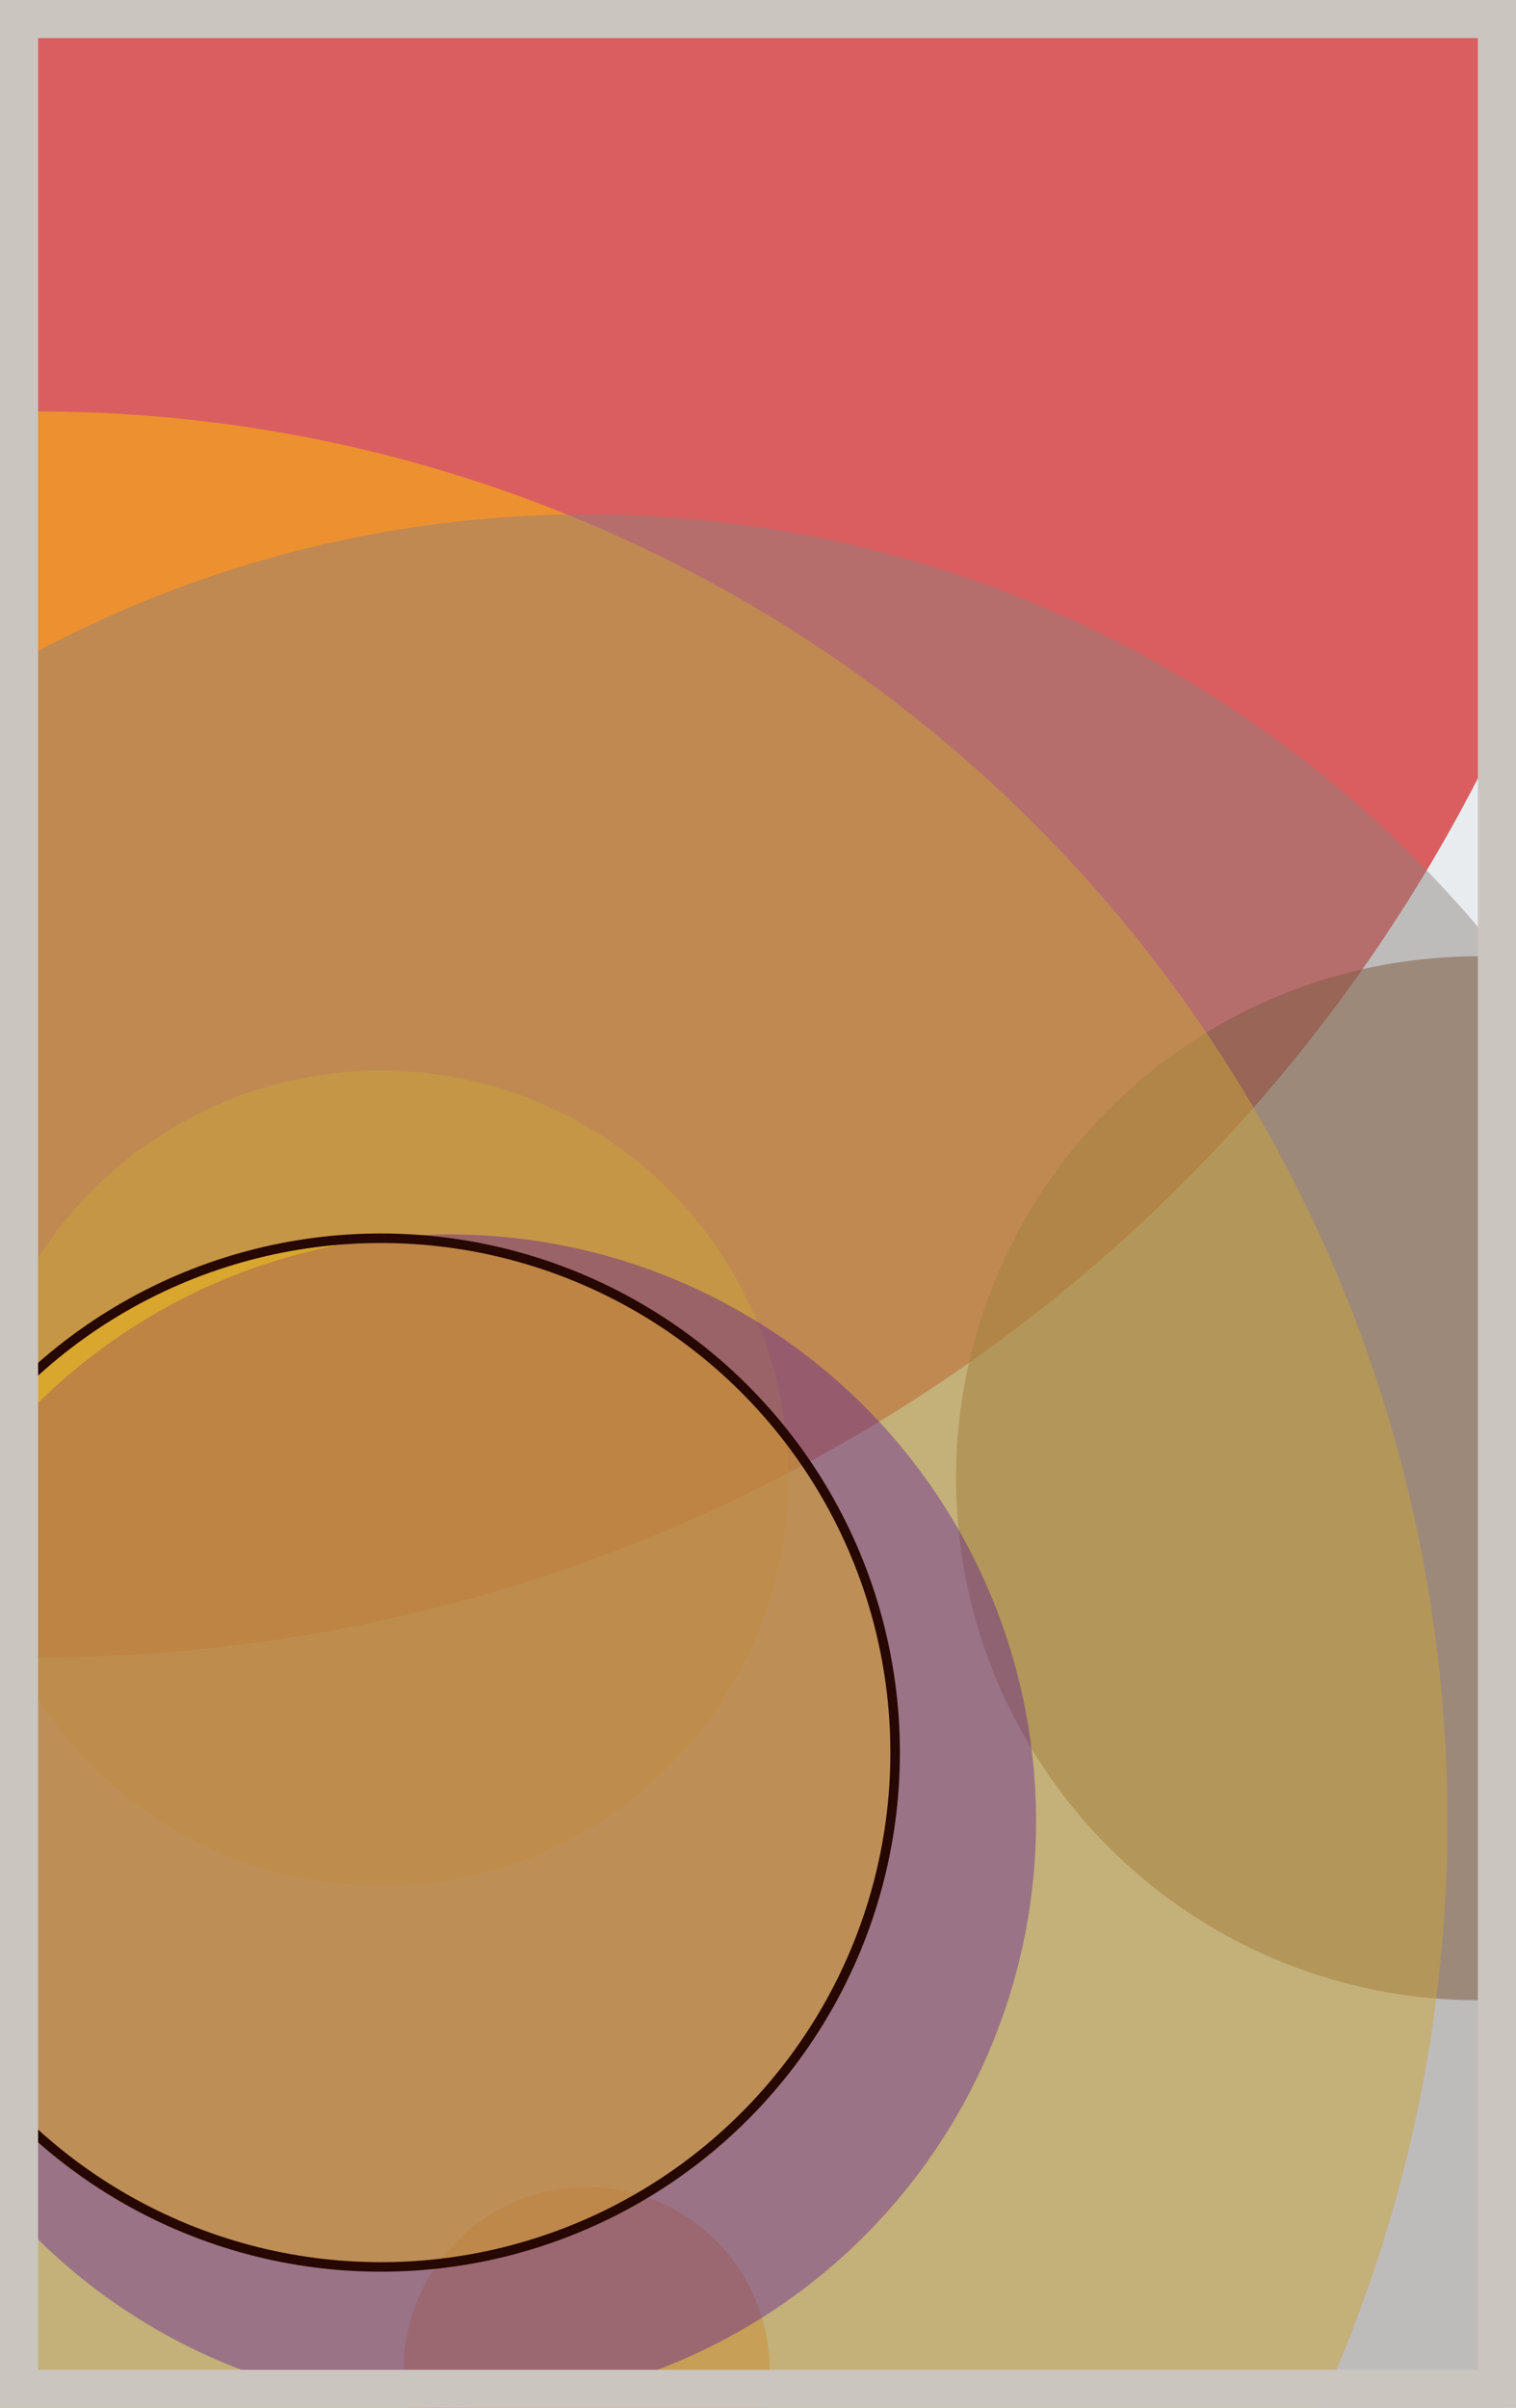
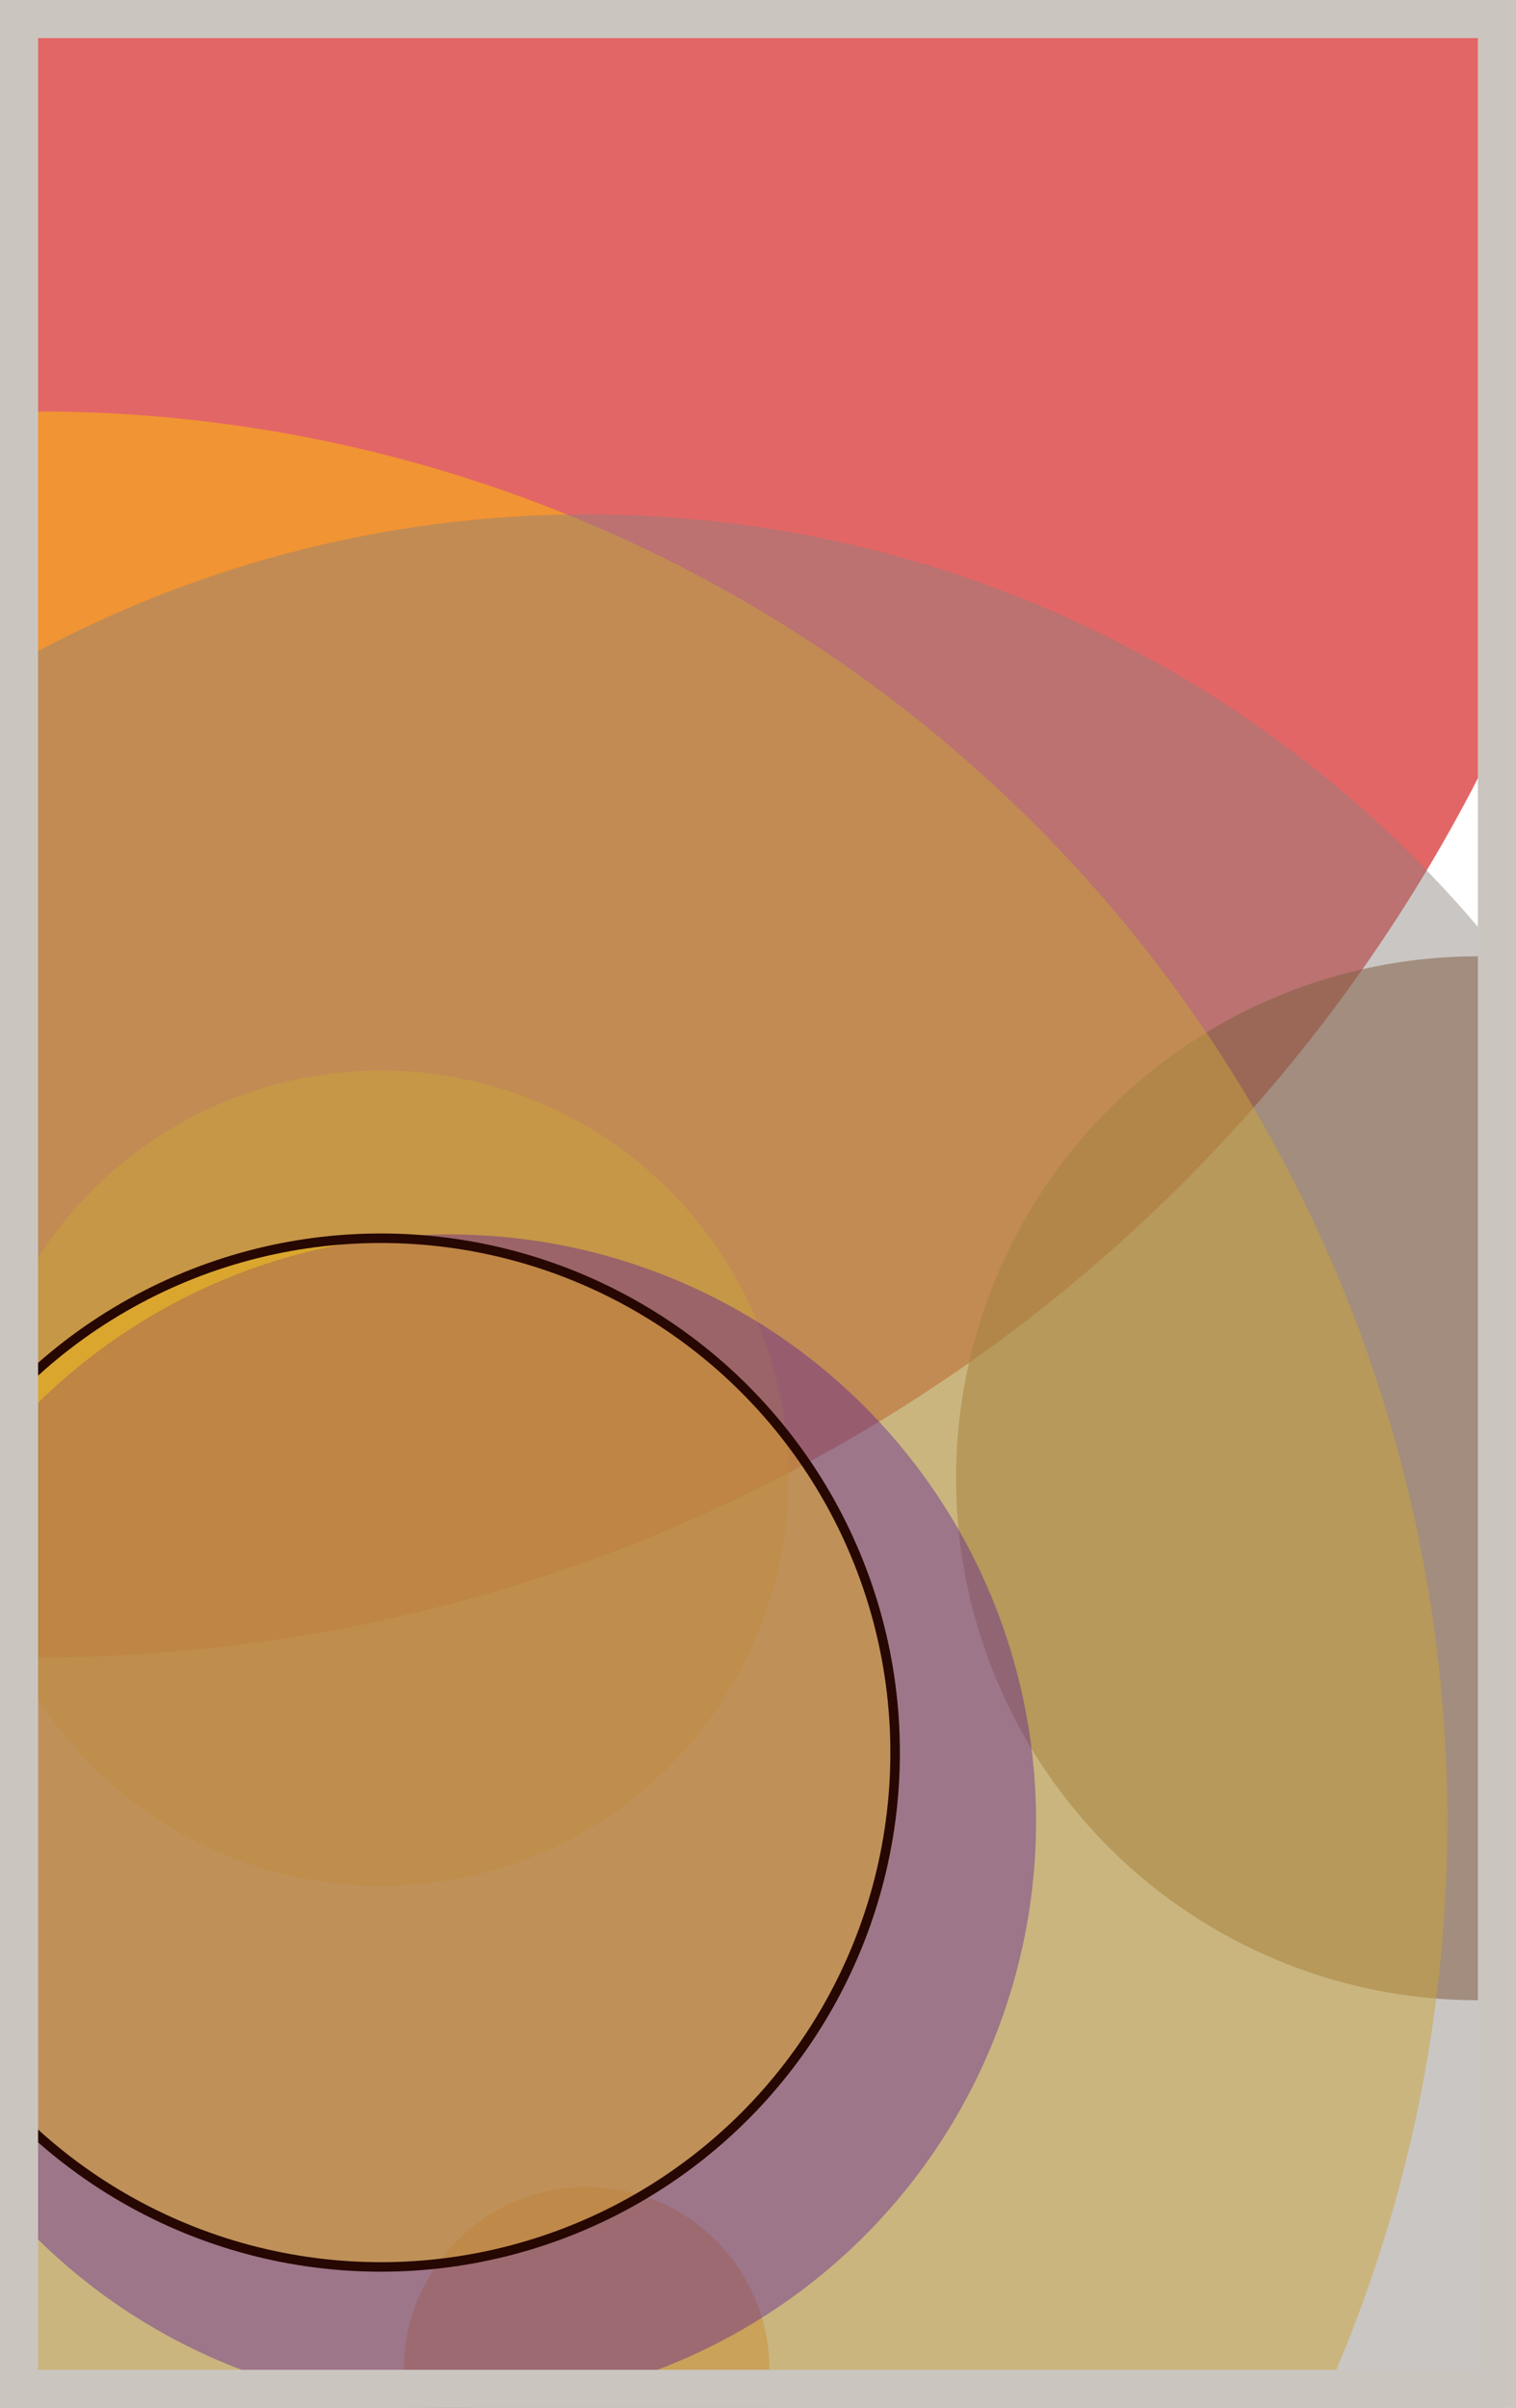
<svg xmlns="http://www.w3.org/2000/svg" width="398" height="632" viewBox="0 0 398 632" fill="none">
-   <rect x="0" y="0" width="398" height="632" fill="#e9ecef" />
  <circle cx="10" cy="10" r="425" fill="#D00000" fill-opacity="0.6">
    <animate attributeName="r" values="425;2;425" dur="21.2" repeatCount="indefinite" />
  </circle>
  <circle cx="388" cy="388" r="137" fill="#7A4419" fill-opacity="0.55">
    <animate attributeName="r" values="137;2;137" dur="18.8" repeatCount="indefinite" />
  </circle>
  <circle cx="154" cy="622" r="48" fill="#FF7900" fill-opacity="0.53">
    <animate attributeName="r" values="48;2;48" dur="17.2" repeatCount="indefinite" />
  </circle>
  <circle cx="10" cy="478" r="370" fill="#FFC300" fill-opacity="0.50">
    <animate attributeName="r" values="370;2;370" dur="16.4" repeatCount="indefinite" />
  </circle>
  <circle cx="100" cy="388" r="107" fill="#FFC300" fill-opacity="0.47">
    <animate attributeName="r" values="107;2;107" dur="14.8" repeatCount="indefinite" />
  </circle>
  <circle cx="154" cy="442" r="307" fill="#8A817C" fill-opacity="0.45">
    <animate attributeName="r" values="307;2;307" dur="12.4" repeatCount="indefinite" />
  </circle>
  <circle cx="118" cy="478" r="154" fill="#5A189A" fill-opacity="0.40">
    <animate attributeName="r" values="154;2;154" dur="11.6" repeatCount="indefinite" />
  </circle>
  <circle cx="100" cy="460" r="135" fill="#FFC300" fill-opacity="0.35" stroke="#260701" stroke-width="2.5">
    <animate attributeName="r" values="135;2;135" dur="9.2" repeatCount="indefinite" />
  </circle>
  <rect x="5" y="5" width="388" height="622" stroke="#cbc5bf" stroke-width="10" />
</svg>